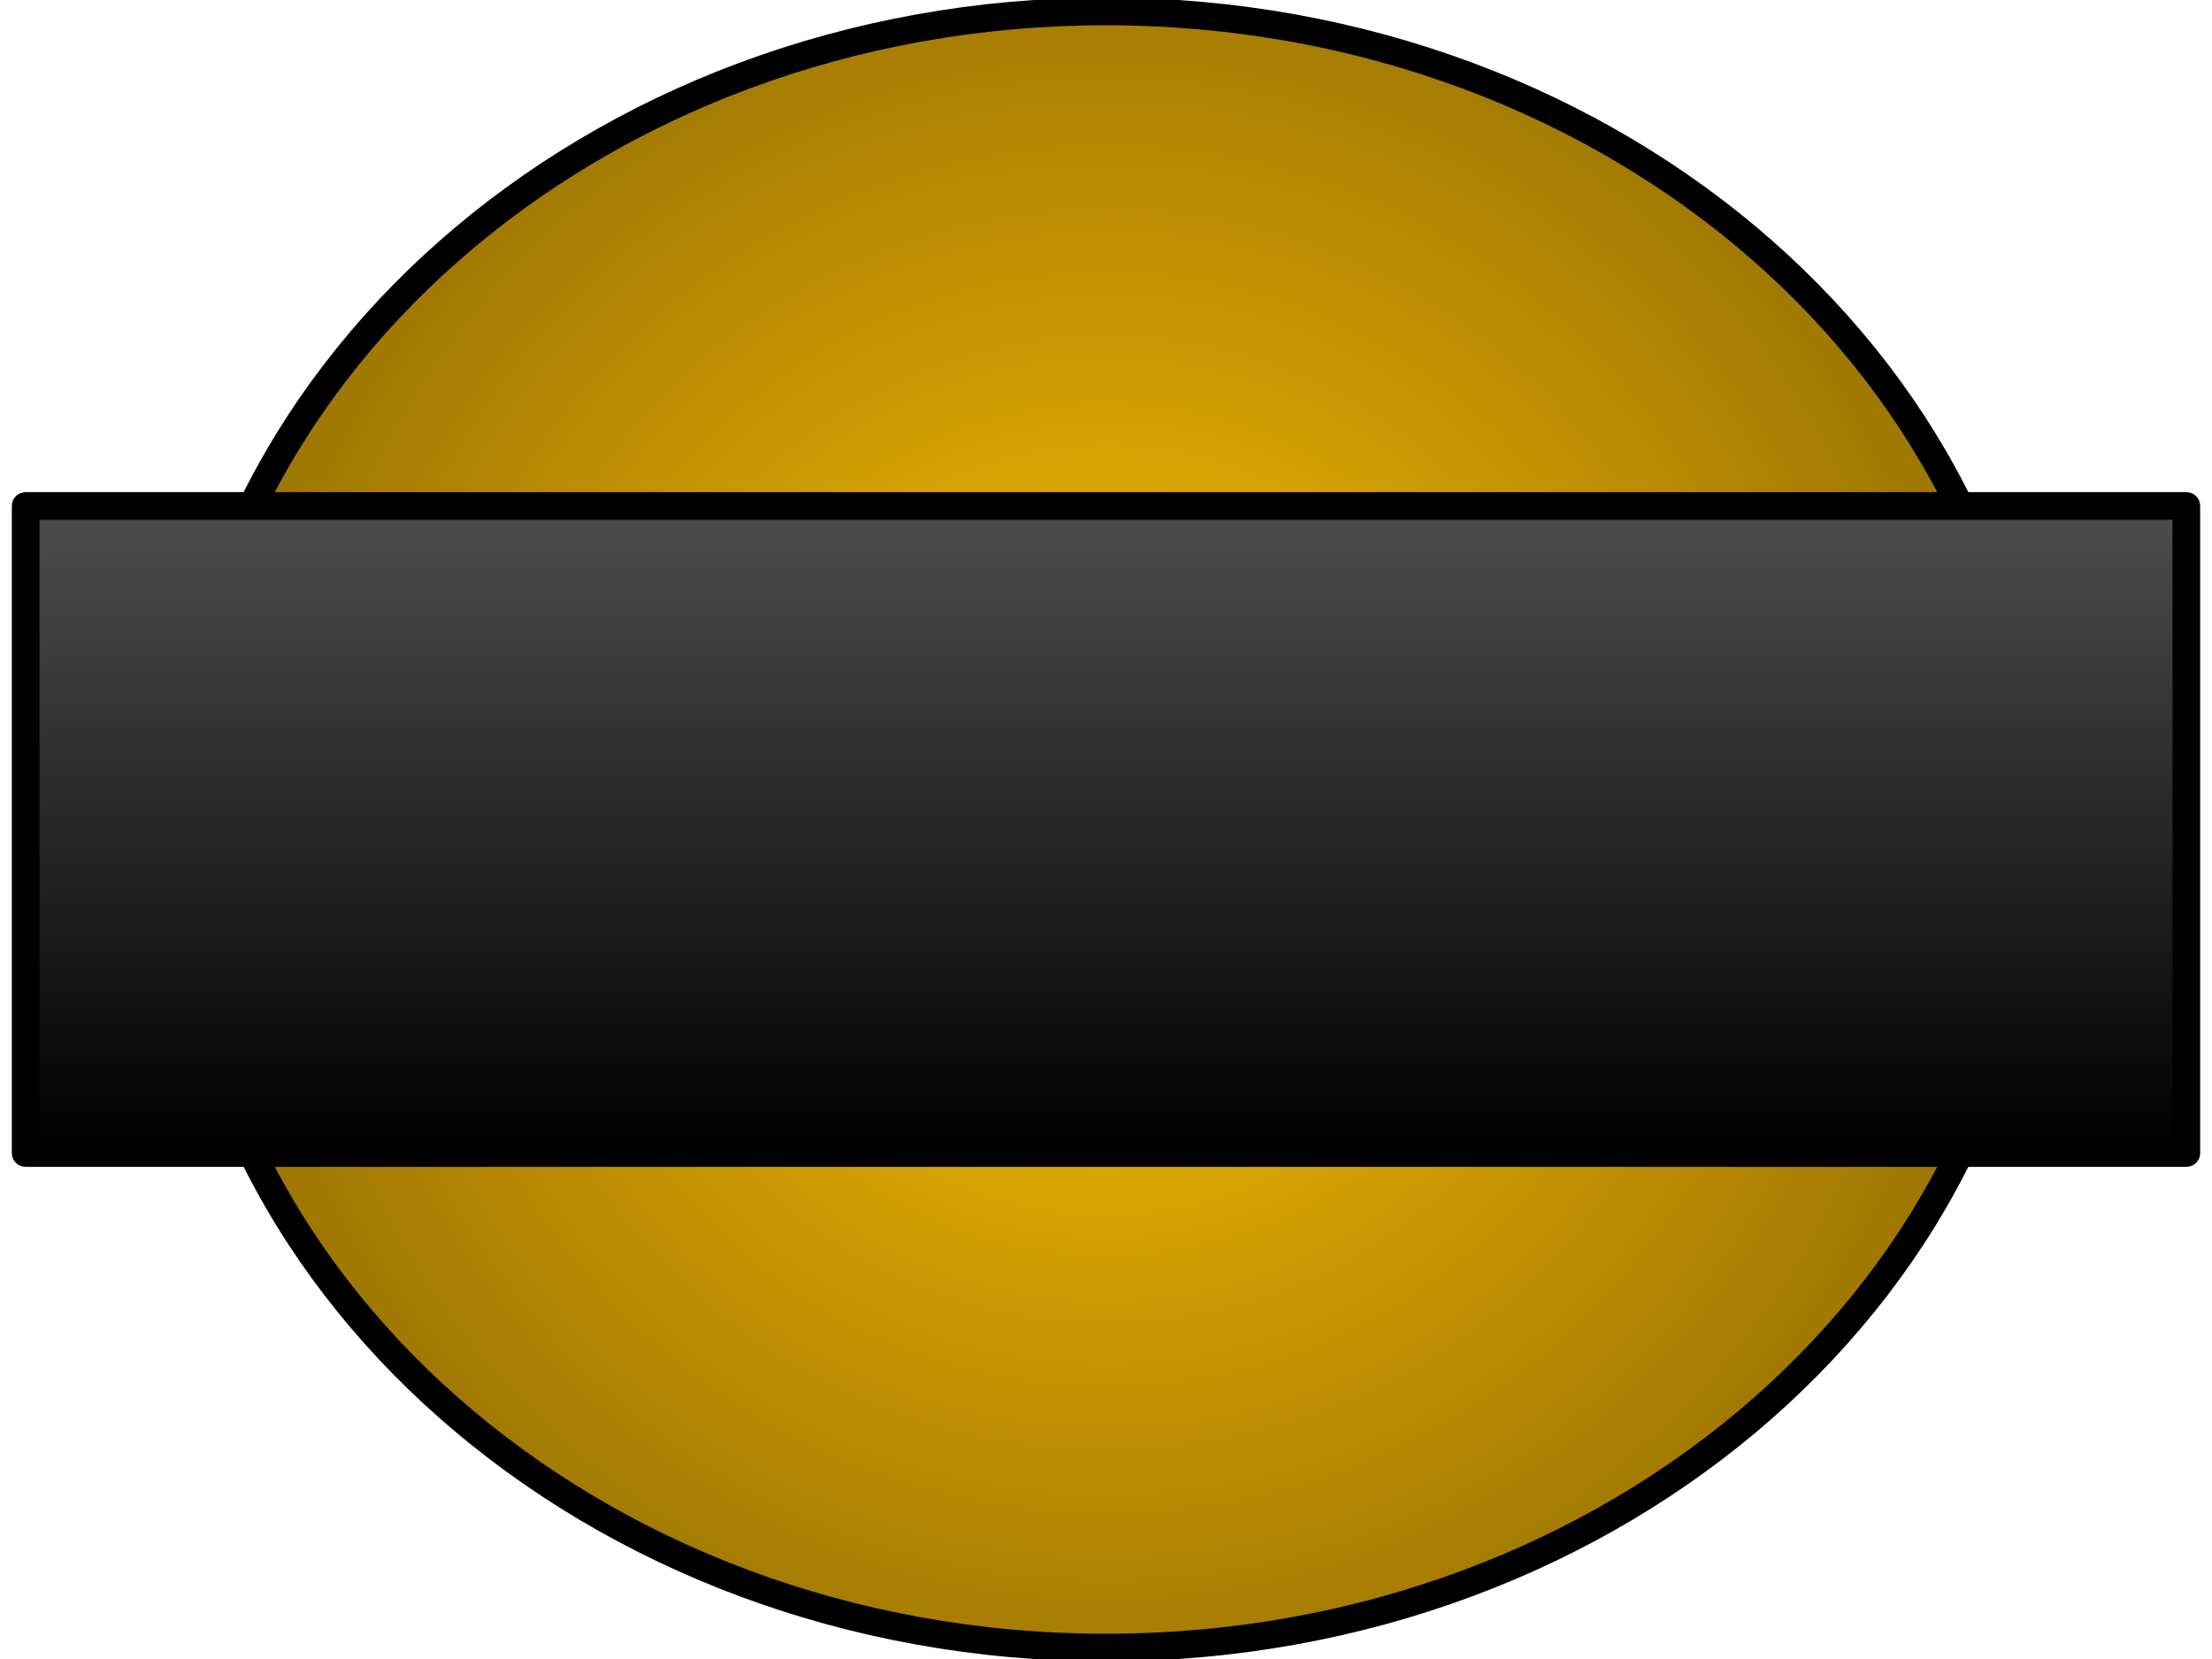
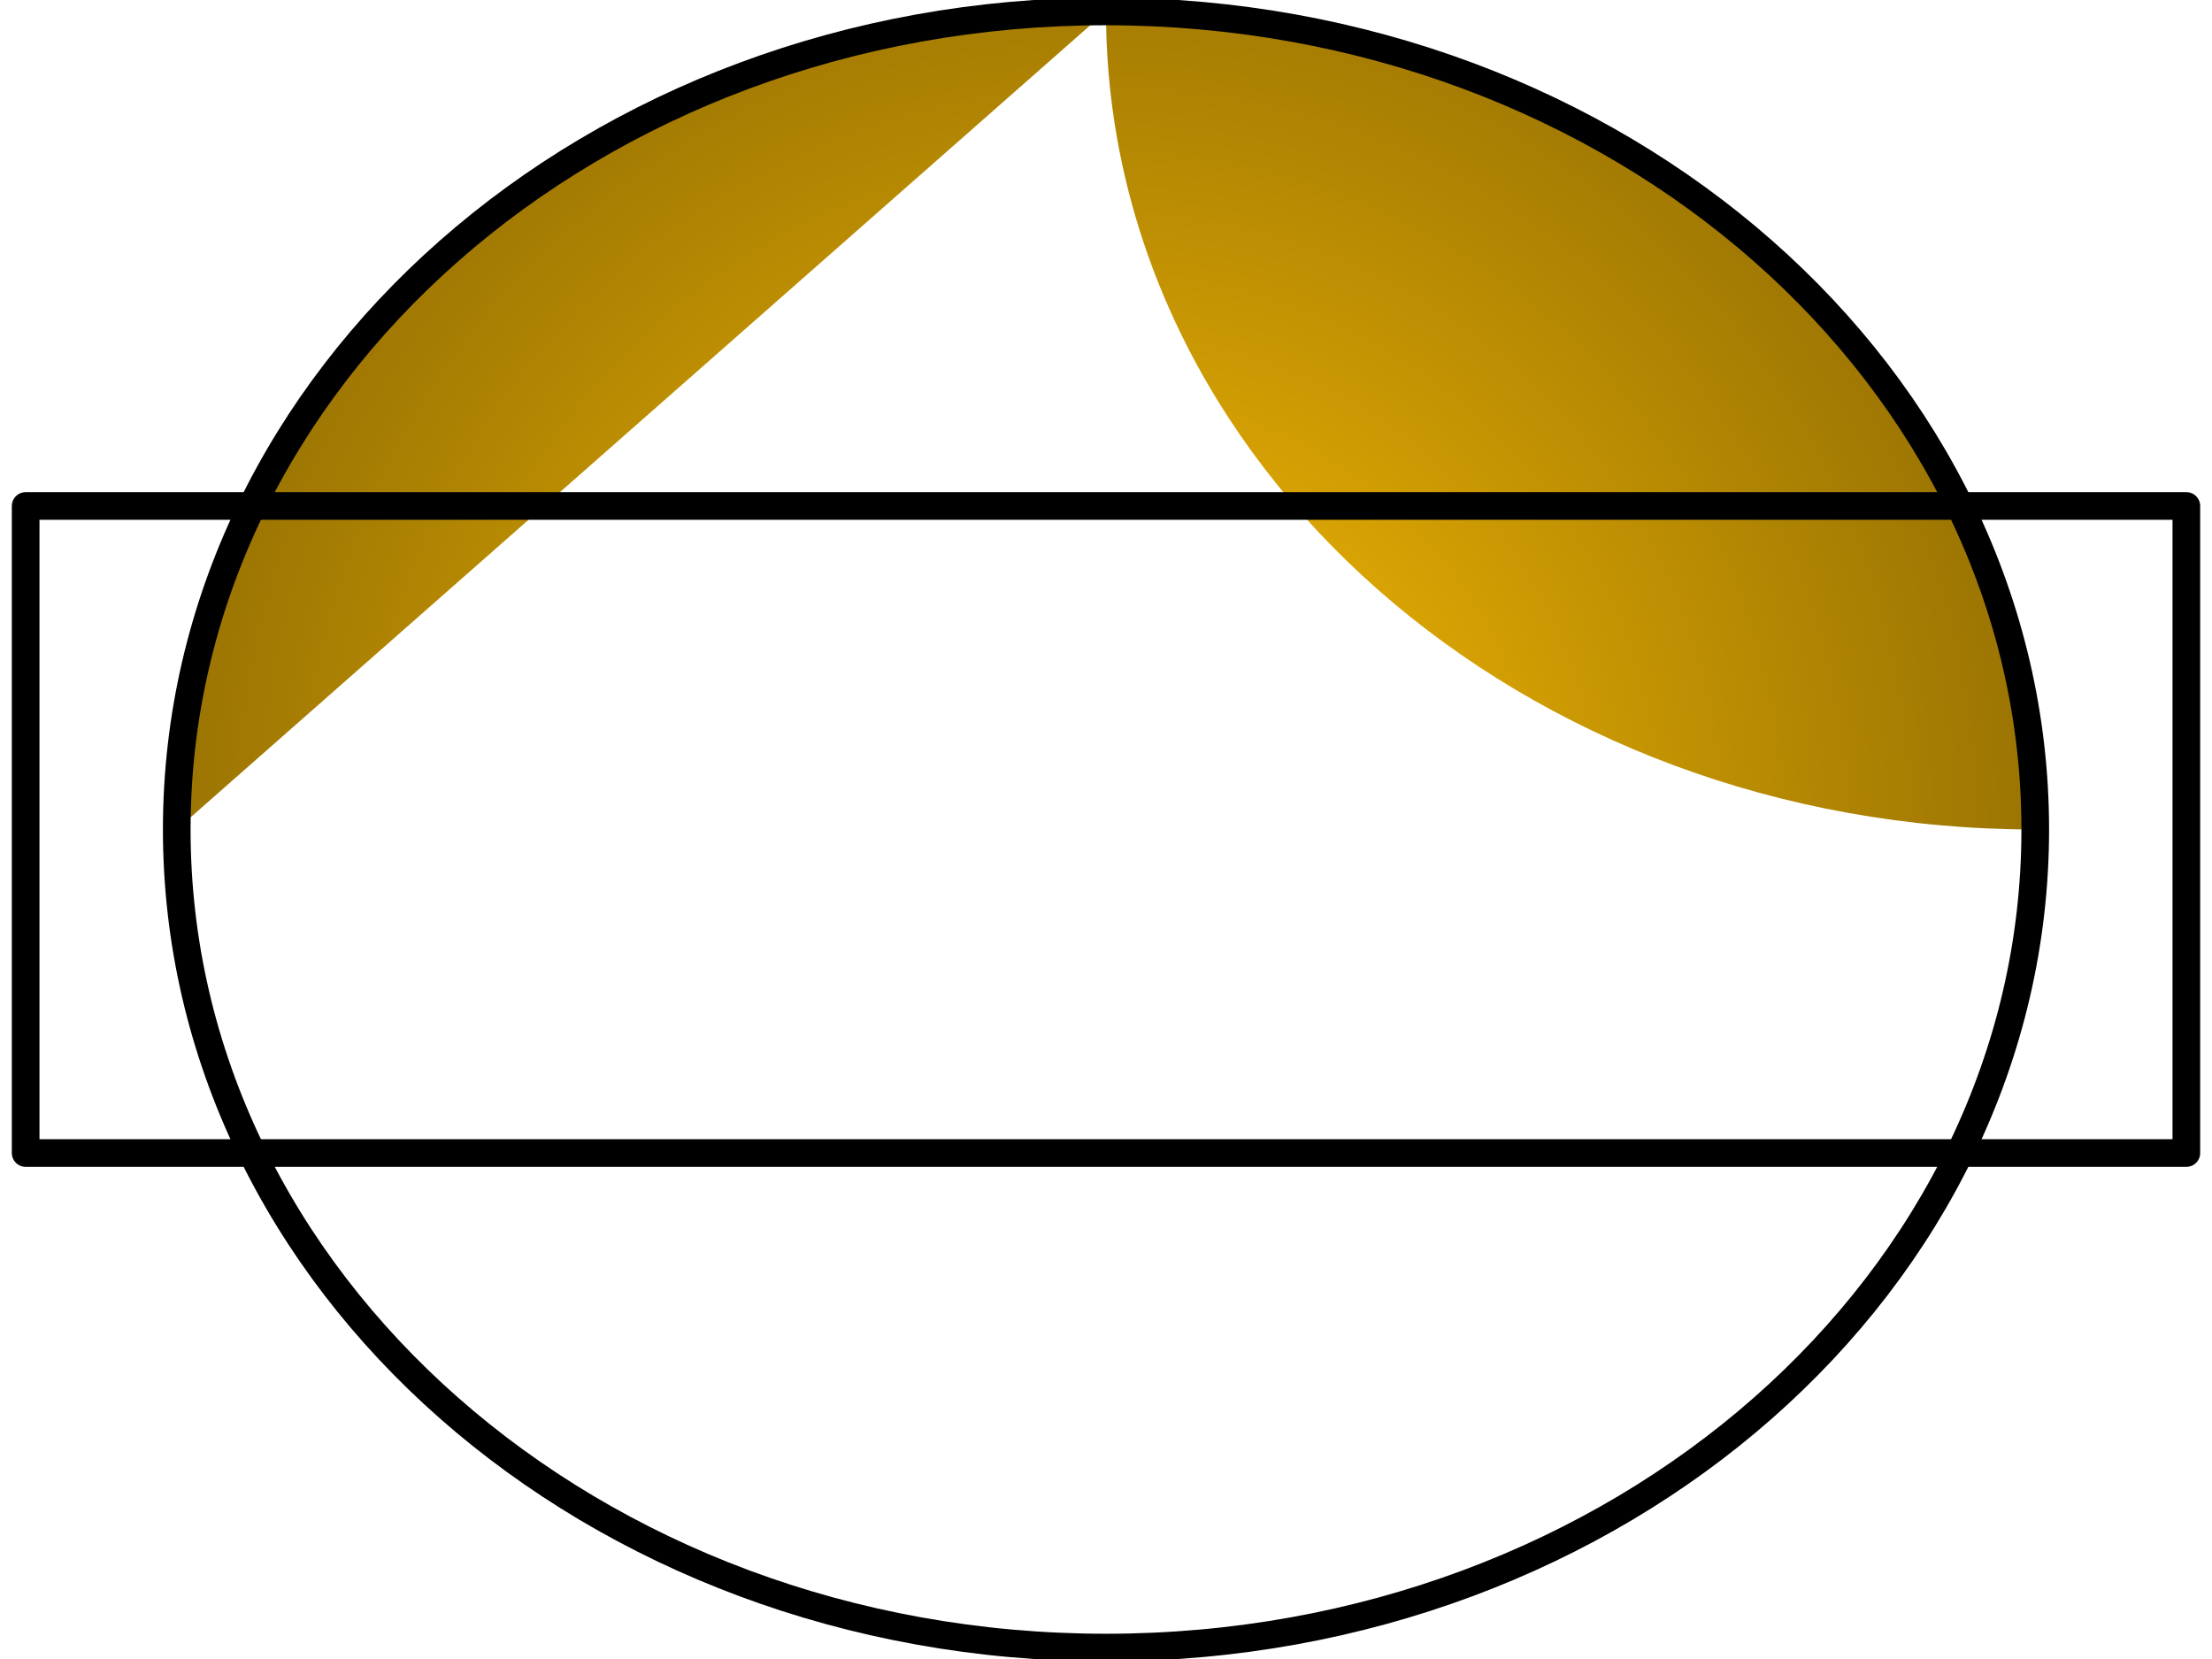
<svg xmlns="http://www.w3.org/2000/svg" version="1.1" viewBox="0.0 0.0 960.0 720.0" fill="none" stroke="none" stroke-linecap="square" stroke-miterlimit="10">
  <clipPath id="p.0">
    <path d="m0 0l960.0 0l0 720.0l-960.0 0l0 -720.0z" clip-rule="nonzero" />
  </clipPath>
  <g clip-path="url(#p.0)">
-     <path fill="#000000" fill-opacity="0.0" d="m0 0l960.0 0l0 720.0l-960.0 0z" fill-rule="evenodd" />
    <defs>
      <radialGradient id="p.1" gradientUnits="userSpaceOnUse" gradientTransform="matrix(23.18 0.0 0.0 23.18 0.0 0.0)" spreadMethod="pad" cx="20.708" cy="15.531" fx="20.708" fy="15.531" r="23.18">
        <stop offset="0.0" stop-color="#ffc002" />
        <stop offset="1.0" stop-color="#795b04" />
      </radialGradient>
    </defs>
-     <path fill="url(#p.1)" d="m76.709 360.0l0 0c0 -196.083 180.56 -355.039 403.291 -355.039l0 0c222.732 0 403.291 158.957 403.291 355.039l0 0c0 196.083 -180.56 355.039 -403.291 355.039l0 0c-222.732 0 -403.291 -158.957 -403.291 -355.039z" fill-rule="evenodd" />
+     <path fill="url(#p.1)" d="m76.709 360.0l0 0c0 -196.083 180.56 -355.039 403.291 -355.039l0 0c222.732 0 403.291 158.957 403.291 355.039l0 0l0 0c-222.732 0 -403.291 -158.957 -403.291 -355.039z" fill-rule="evenodd" />
    <path stroke="#000000" stroke-width="12.0" stroke-linejoin="round" stroke-linecap="butt" d="m76.709 360.0l0 0c0 -196.083 180.56 -355.039 403.291 -355.039l0 0c222.732 0 403.291 158.957 403.291 355.039l0 0c0 196.083 -180.56 355.039 -403.291 355.039l0 0c-222.732 0 -403.291 -158.957 -403.291 -355.039z" fill-rule="evenodd" />
    <defs>
      <linearGradient id="p.2" gradientUnits="userSpaceOnUse" gradientTransform="matrix(16.758 0.0 0.0 16.758 0.0 0.0)" spreadMethod="pad" x1="0.664" y1="13.104" x2="0.664" y2="29.861">
        <stop offset="0.0" stop-color="#4d4d4d" />
        <stop offset="1.0" stop-color="#000000" />
      </linearGradient>
    </defs>
-     <path fill="url(#p.2)" d="m11.134 219.591l937.732 0l0 280.819l-937.732 0z" fill-rule="evenodd" />
    <path stroke="#000000" stroke-width="12.0" stroke-linejoin="round" stroke-linecap="butt" d="m11.134 219.591l937.732 0l0 280.819l-937.732 0z" fill-rule="evenodd" />
  </g>
</svg>